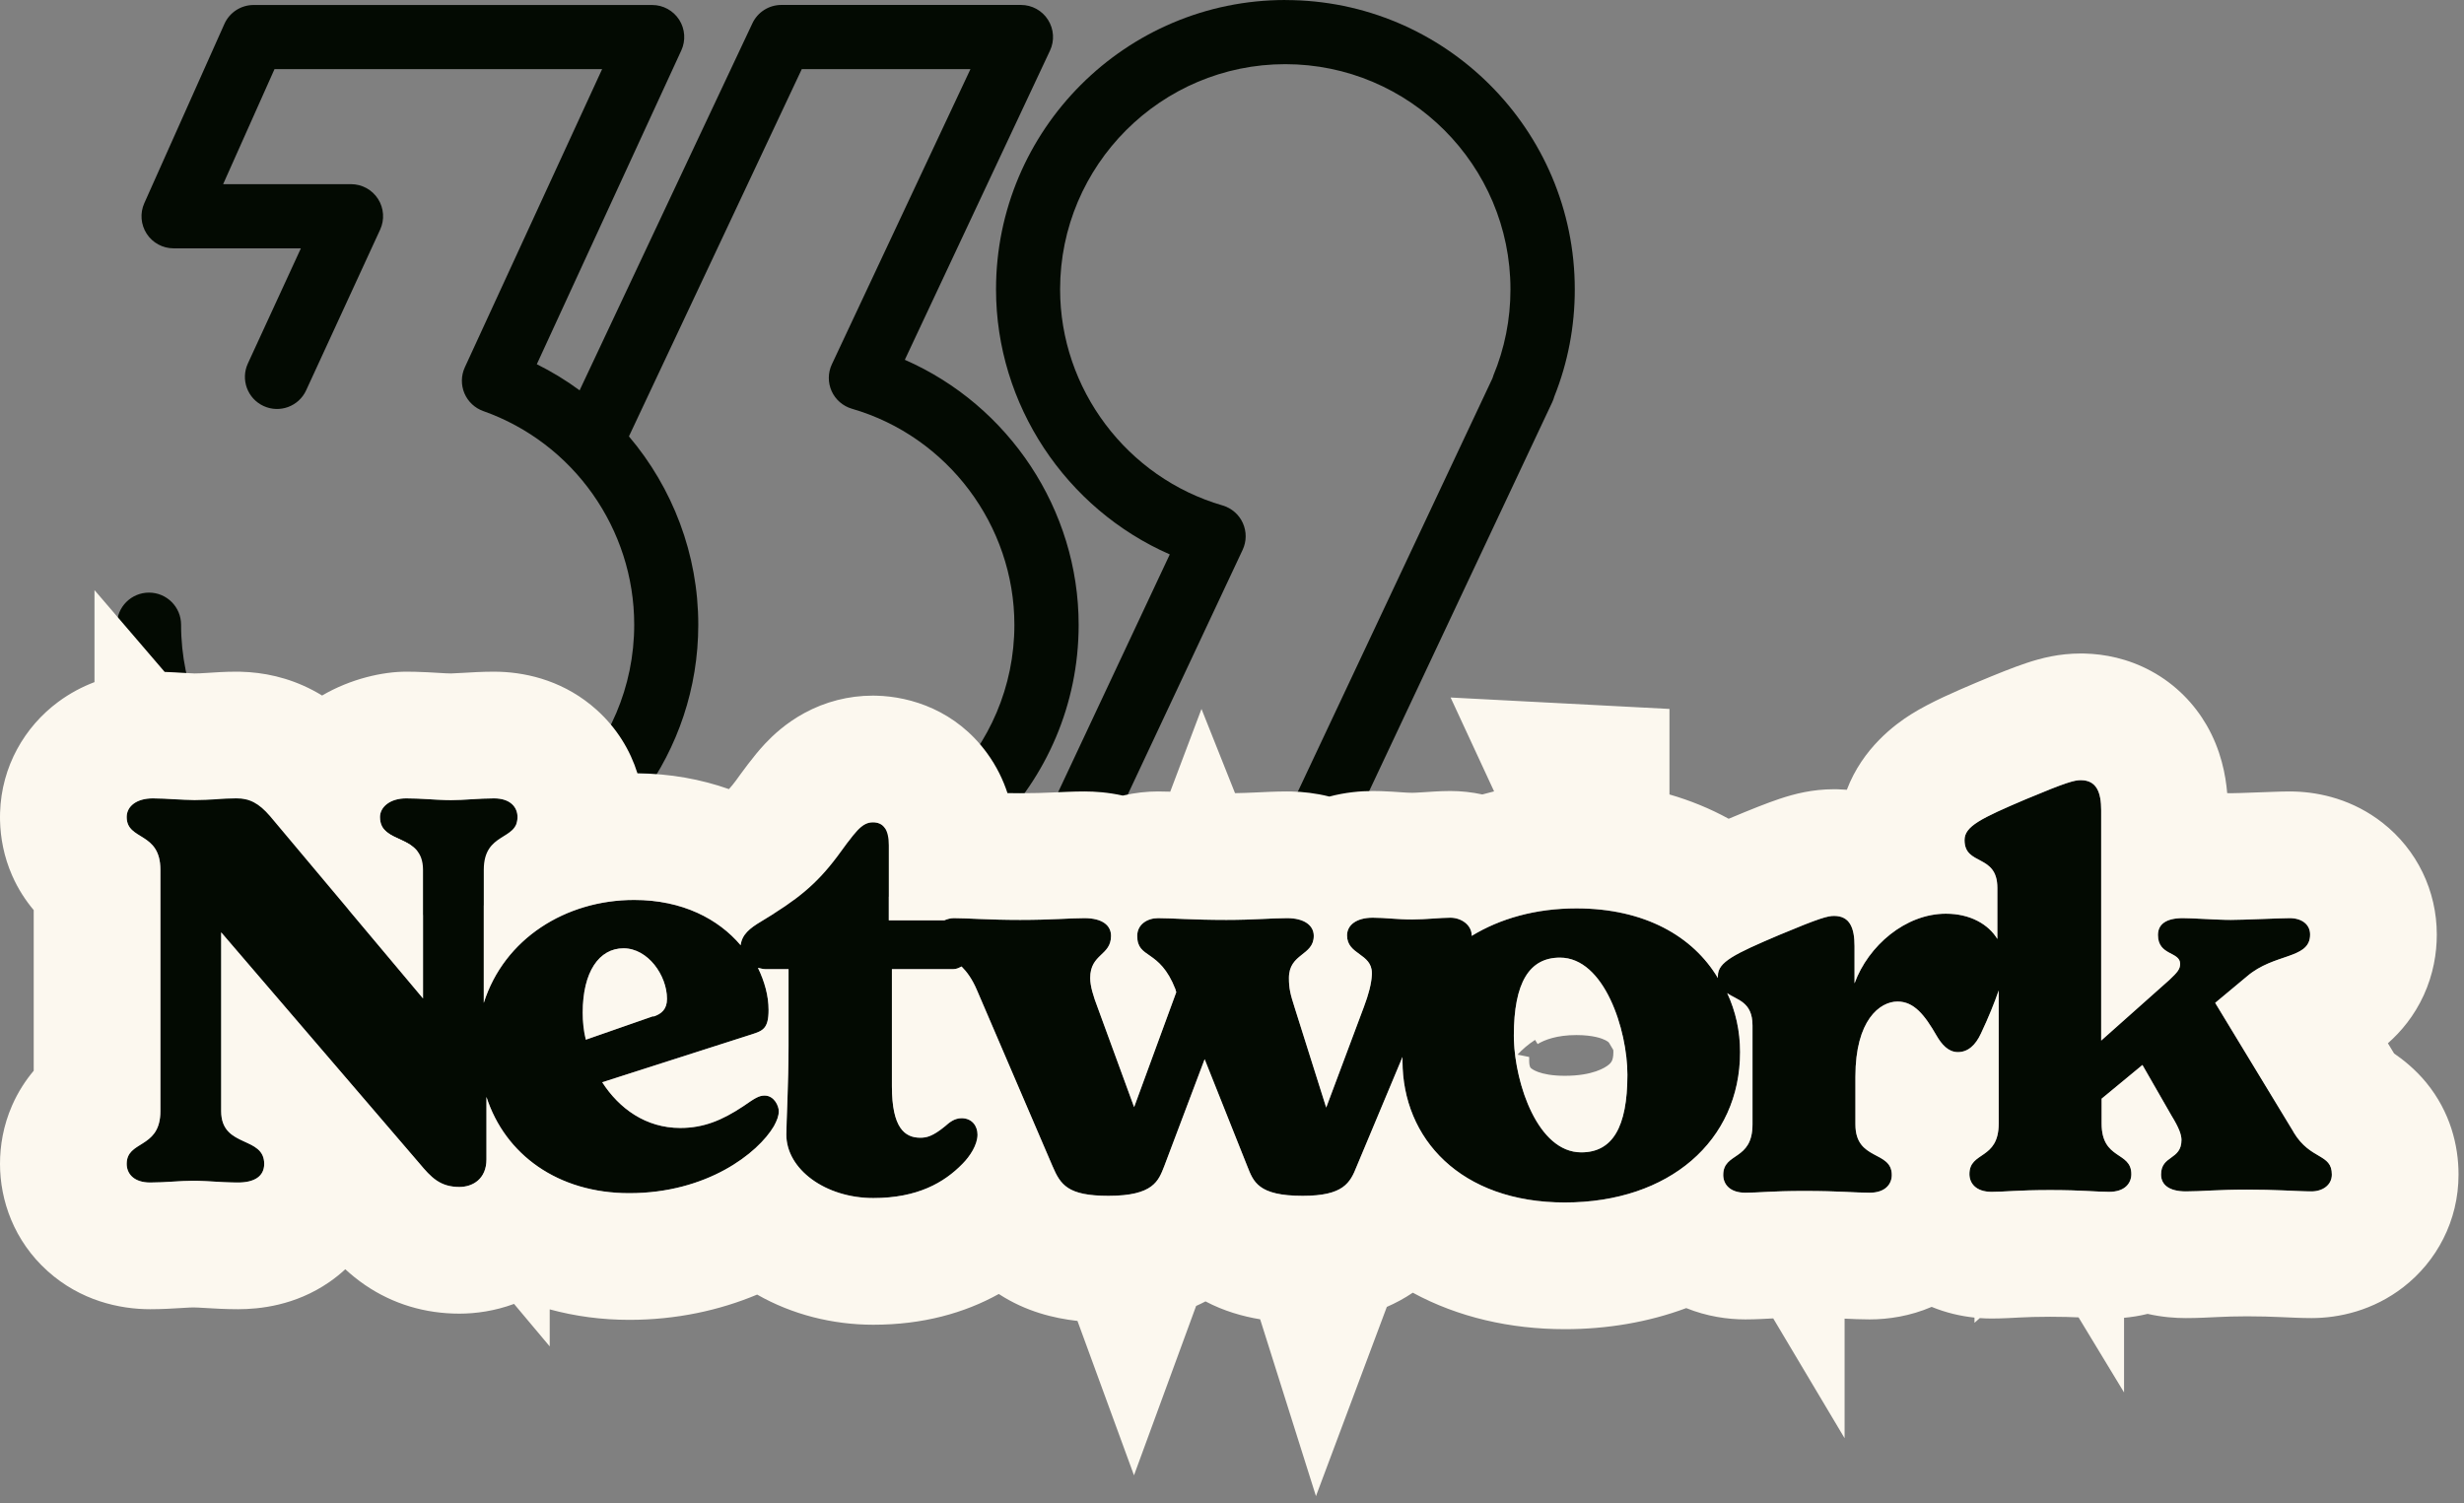
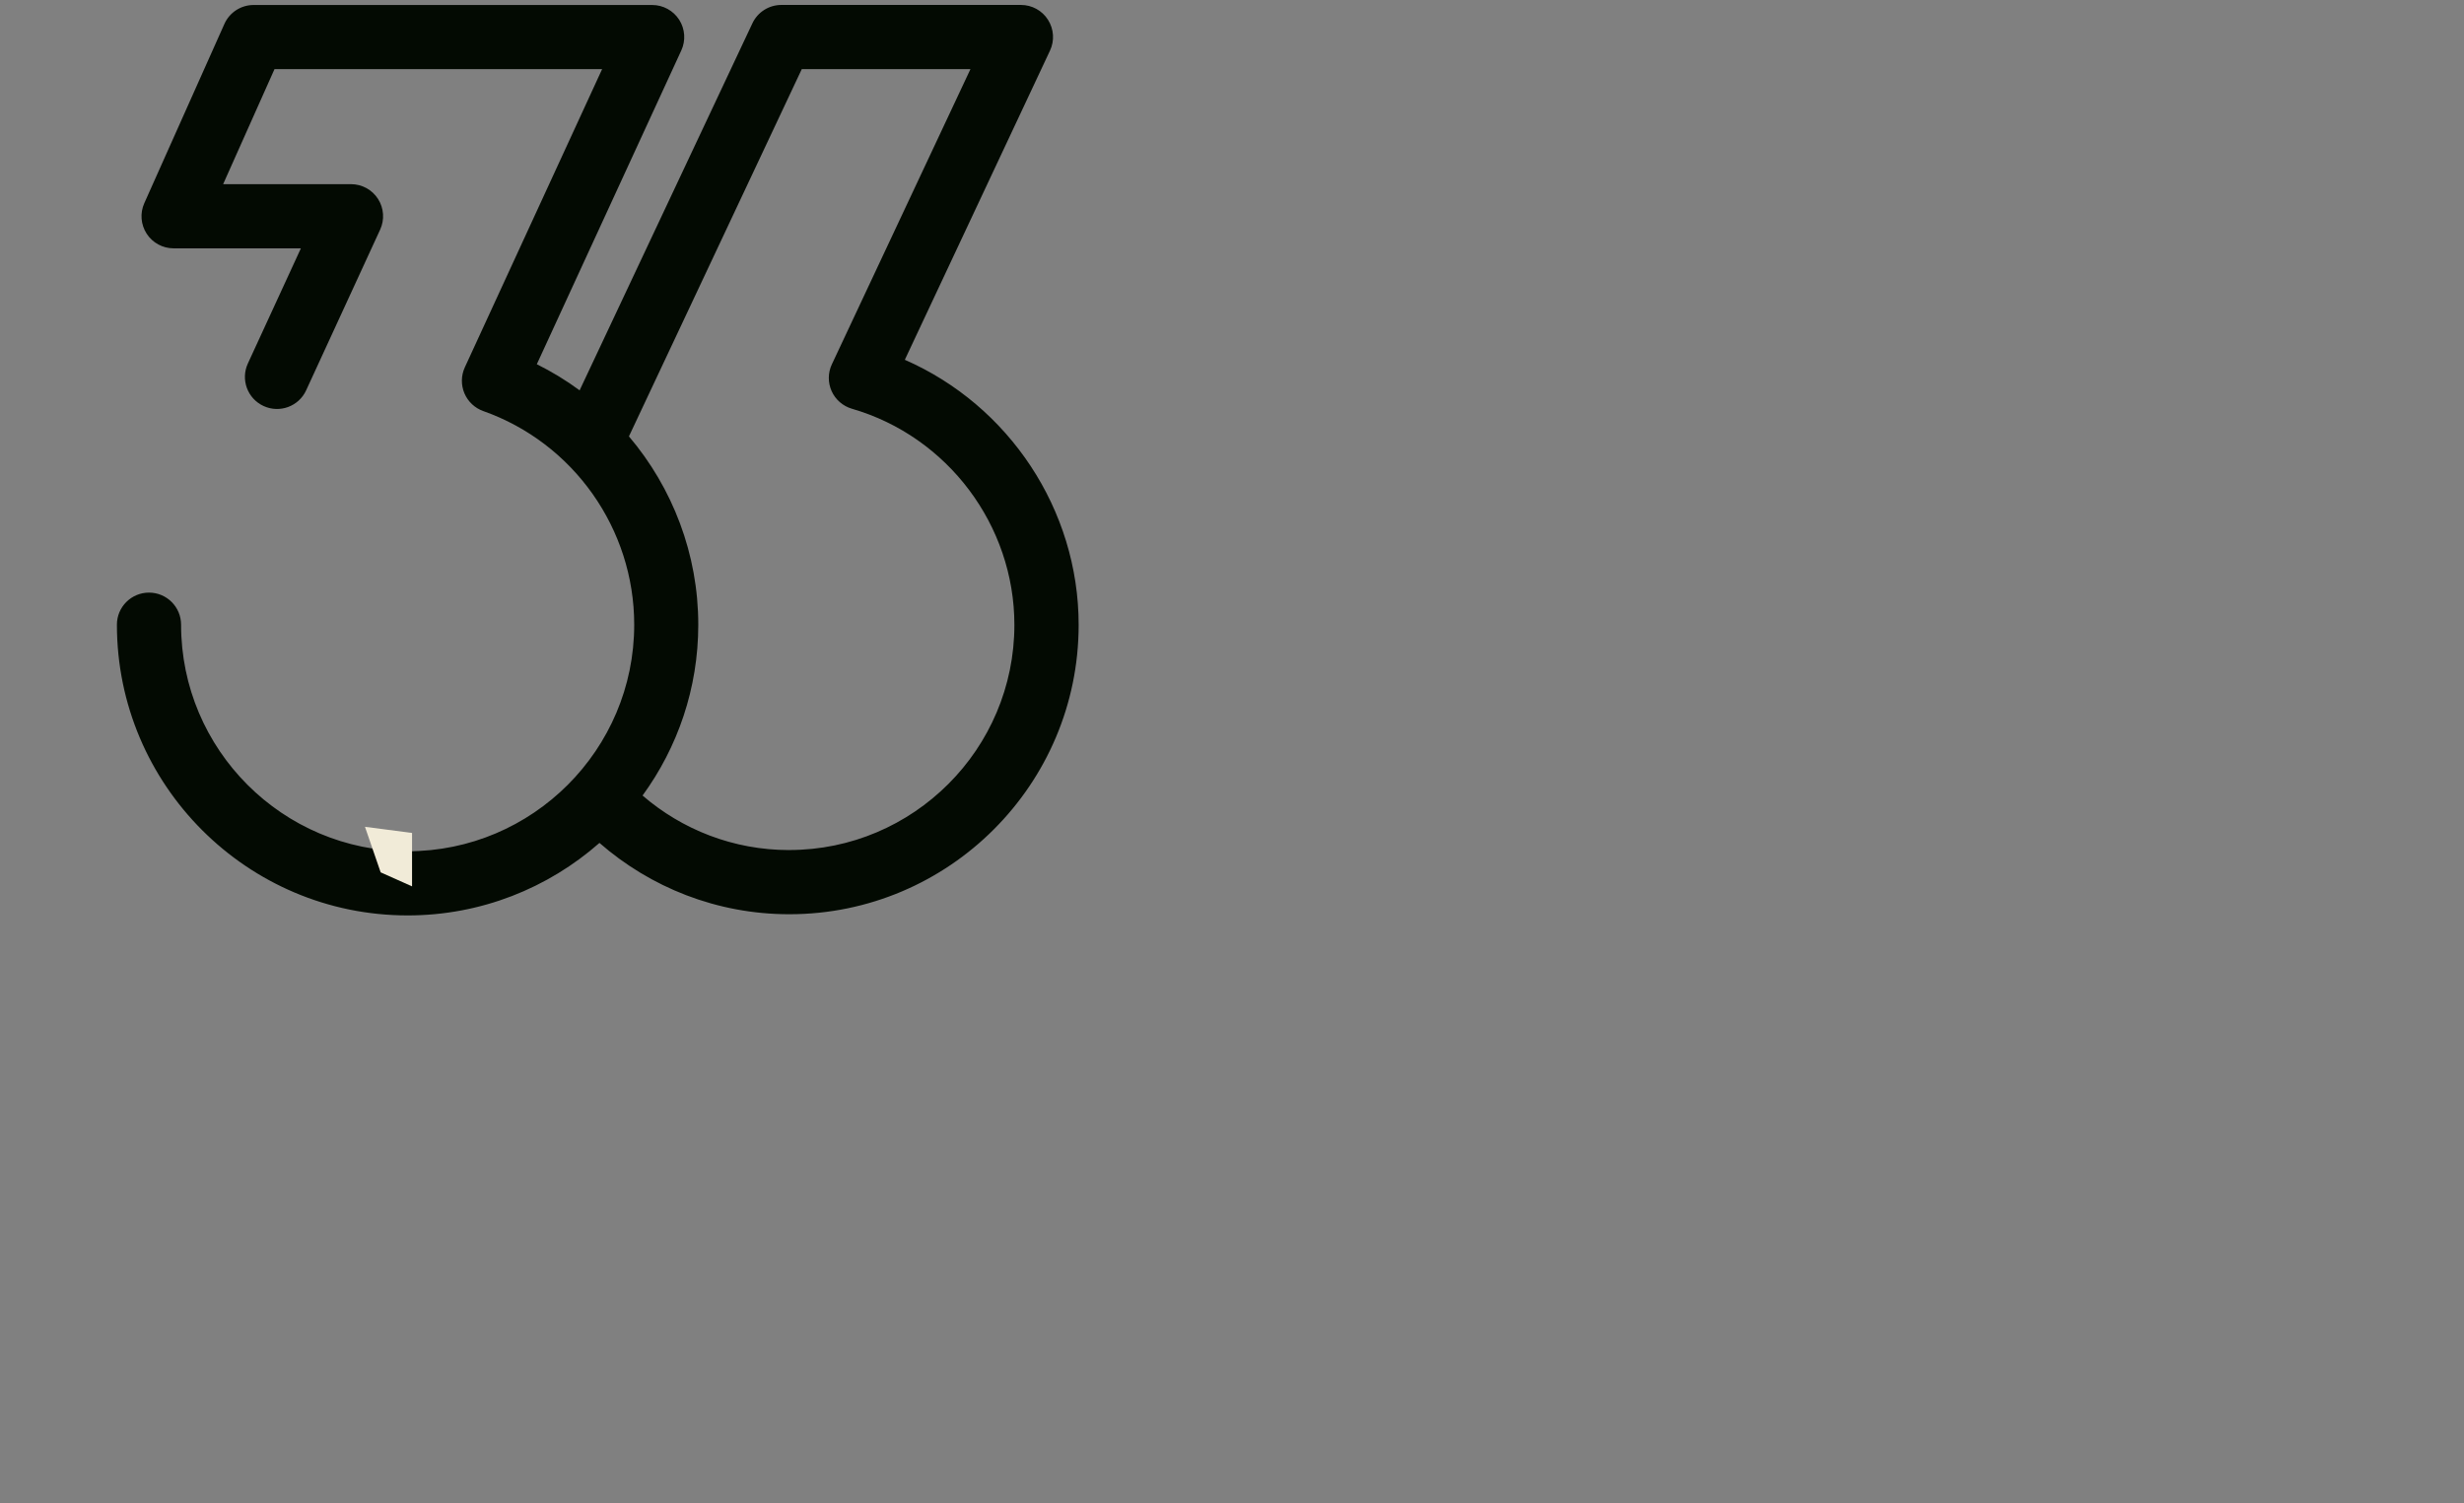
<svg xmlns="http://www.w3.org/2000/svg" fill="none" height="100%" overflow="visible" preserveAspectRatio="none" style="display: block;" viewBox="0 0 277 169" width="100%">
  <rect x="0" y="0" width="277" height="169" fill="#808080" stroke="none" />
  <g id="Group 11">
    <g id="Group 2">
      <g id="Group">
-         <path d="M144.501 -8.58307e-06C126.561 -8.58307e-06 111.972 14.594 111.972 32.529C111.972 45.497 119.824 57.211 131.505 62.327L115.185 97.087C114.658 98.202 114.741 99.512 115.407 100.555C116.067 101.598 117.216 102.225 118.453 102.225H145.377C146.776 102.225 148.047 101.42 148.64 100.155L174.51 45.197C174.604 44.992 174.682 44.781 174.738 44.57C176.264 40.741 177.035 36.696 177.035 32.534C177.035 14.594 162.441 0.006 144.506 0.006L144.501 -8.58307e-06ZM167.873 42.267C167.835 42.367 167.796 42.467 167.762 42.567L143.075 95.006H124.113L139.695 61.817C140.145 60.862 140.15 59.758 139.717 58.798C139.285 57.838 138.447 57.117 137.437 56.822C126.683 53.704 119.175 43.716 119.175 32.529C119.175 18.567 130.534 7.214 144.49 7.214C158.445 7.214 169.804 18.573 169.804 32.529C169.804 35.908 169.15 39.182 167.862 42.267H167.873Z" fill="#030A02" id="Vector" />
        <path d="M101.717 40.453L118.037 5.693C118.564 4.578 118.481 3.269 117.815 2.225C117.155 1.182 116.006 0.555 114.769 0.555H87.845C86.446 0.555 85.176 1.36 84.582 2.625L65.16 43.882C63.656 42.772 62.047 41.79 60.349 40.947L76.591 5.671C77.107 4.556 77.013 3.252 76.353 2.22C75.692 1.188 74.544 0.561 73.317 0.561H28.514C27.093 0.561 25.801 1.398 25.224 2.697L16.223 22.84C15.723 23.956 15.823 25.248 16.489 26.275C17.155 27.302 18.293 27.918 19.514 27.918H33.825L27.865 40.864C27.032 42.672 27.82 44.815 29.635 45.647C31.444 46.479 33.586 45.691 34.418 43.877L42.736 25.814C43.252 24.699 43.158 23.395 42.498 22.363C41.832 21.325 40.689 20.704 39.462 20.704H25.085L30.861 7.769H67.691L52.253 41.302C51.831 42.223 51.815 43.277 52.209 44.215C52.603 45.147 53.374 45.874 54.328 46.213C64.478 49.803 71.297 59.459 71.297 70.229C71.297 84.274 59.872 95.7 45.827 95.7C31.782 95.7 20.357 84.274 20.357 70.229C20.357 68.237 18.742 66.622 16.75 66.622C14.758 66.622 13.143 68.237 13.143 70.229C13.143 88.253 27.804 102.913 45.827 102.913C54.084 102.913 61.631 99.828 67.391 94.762C73.106 99.75 80.57 102.78 88.733 102.78C106.673 102.78 121.261 88.186 121.261 70.251C121.261 57.283 113.409 45.569 101.729 40.453H101.717ZM88.716 95.566C82.423 95.566 76.663 93.252 72.235 89.435C76.169 84.041 78.5 77.399 78.5 70.229C78.5 62.3 75.615 54.847 70.704 49.059L90.136 7.769H109.098L93.516 40.958C93.067 41.912 93.061 43.017 93.494 43.977C93.927 44.937 94.764 45.658 95.774 45.952C106.529 49.071 114.036 59.059 114.036 70.246C114.036 84.207 102.677 95.561 88.722 95.561L88.716 95.566Z" fill="#030A02" id="Vector_2" />
        <path d="M46.322 93.641L41.029 92.952L42.793 98.071L46.322 99.647V93.641Z" fill="#F1EBD8" id="Vector 1" />
      </g>
    </g>
-     <path d="M257.805 127.206L249.028 112.744L252.619 109.752C255.711 107.109 259.7 107.857 259.7 105.064C259.7 103.917 258.753 103.219 257.406 103.219C256.309 103.219 252.27 103.418 250.773 103.418C249.178 103.418 246.634 103.219 245.388 103.219C243.493 103.219 242.595 103.917 242.595 105.114C242.595 107.458 245.088 106.959 245.088 108.355C245.088 108.954 244.789 109.303 243.891 110.151L236.212 116.983V91.1C236.212 89.106 235.713 87.709 233.918 87.709C233.219 87.709 232.372 87.909 227.734 89.854C222.697 91.998 220.852 92.896 220.852 94.442C220.852 97.384 224.542 95.938 224.542 99.828V105.563C223.545 103.917 221.5 102.72 218.757 102.72C214.219 102.72 210.03 106.311 208.484 110.55V106.361C208.484 104.366 207.985 102.969 206.19 102.969C205.492 102.969 204.644 103.169 200.006 105.114C194.969 107.258 193.124 108.156 193.124 109.702C193.124 109.802 193.124 109.851 193.124 109.951C190.332 105.263 184.896 102.122 177.216 102.122C172.628 102.122 168.638 103.269 165.447 105.214C165.447 105.214 165.447 105.214 165.447 105.164C165.447 103.967 164.25 103.169 163.053 103.169C161.956 103.169 160.26 103.368 158.764 103.368C157.019 103.368 155.722 103.169 154.326 103.169C152.53 103.169 151.433 103.967 151.433 105.164C151.433 107.358 154.226 107.158 154.226 109.403C154.226 110.4 153.877 111.746 153.328 113.193L149.089 124.513L145.549 113.292C145.05 111.746 144.9 111.098 144.9 109.951C144.9 107.158 147.693 107.458 147.693 105.214C147.693 104.017 146.596 103.219 144.701 103.219C142.906 103.219 141.011 103.418 137.869 103.418C133.979 103.418 131.785 103.219 130.189 103.219C128.992 103.219 127.845 103.917 127.845 105.214C127.845 107.857 130.339 106.61 132.134 111.198L132.234 111.547L127.496 124.463L123.407 113.292C122.908 111.996 122.559 110.849 122.559 109.951C122.559 107.208 124.903 107.458 124.903 105.214C124.903 104.017 123.905 103.219 121.911 103.219C120.215 103.219 118.32 103.418 114.679 103.418C111.039 103.418 108.795 103.219 107.249 103.219C106.85 103.219 106.501 103.318 106.152 103.468H99.918V95.04C99.918 93.195 99.27 92.447 98.123 92.447C96.826 92.447 96.078 93.644 94.133 96.287C91.74 99.478 89.595 101.174 85.606 103.568C84.259 104.366 83.411 105.064 83.262 106.261C80.768 103.318 76.729 101.174 71.293 101.174C63.613 101.174 56.681 105.513 54.387 112.744V97.783C54.387 93.494 58.177 94.541 58.177 91.849C58.177 90.751 57.379 89.754 55.534 89.754C53.839 89.754 52.193 89.953 50.697 89.953C49.101 89.953 47.505 89.754 45.66 89.754C43.815 89.754 42.718 90.751 42.718 91.849C42.718 95.04 47.555 93.594 47.555 97.783V112.245L30.35 91.749C29.103 90.302 28.056 89.754 26.56 89.754C25.064 89.754 23.668 89.953 21.872 89.953C20.426 89.953 18.83 89.754 17.184 89.754C15.339 89.754 14.242 90.652 14.242 91.849C14.242 94.541 18.032 93.444 18.032 97.783V124.912C18.032 129.201 14.242 128.154 14.242 130.846C14.242 131.944 15.04 132.941 16.885 132.941C18.581 132.941 20.227 132.742 21.723 132.742C23.319 132.742 24.914 132.941 26.759 132.941C28.605 132.941 29.702 132.243 29.702 130.846C29.702 127.655 24.864 129.101 24.864 124.912V104.815L47.156 130.797C48.453 132.343 49.45 133.44 51.644 133.44C53.14 133.44 54.686 132.542 54.686 130.348V123.316C56.781 129.799 62.715 134.138 70.744 134.138C79.472 134.138 85.207 129.65 87.002 126.608C87.351 125.959 87.55 125.461 87.55 124.912C87.55 124.363 87.052 123.167 85.955 123.167C85.306 123.167 84.858 123.466 83.561 124.363C81.167 125.959 79.073 126.807 76.479 126.807C72.59 126.807 69.597 124.613 67.702 121.67L84.508 116.285C85.755 115.886 86.403 115.636 86.403 113.542C86.403 111.946 85.955 110.35 85.207 108.804C85.456 108.854 85.755 108.954 86.054 108.954H88.648V117.581C88.648 121.72 88.398 126.308 88.398 127.555C88.398 131.445 92.787 134.686 98.173 134.686C103.16 134.686 106.152 132.941 108.196 130.846C109.044 129.999 109.892 128.702 109.892 127.555C109.892 126.608 109.294 125.71 108.097 125.71C107.249 125.71 106.65 126.258 106.252 126.608C104.855 127.755 104.157 127.904 103.459 127.904C101.713 127.904 100.267 126.807 100.267 122.119V108.954H107.149C107.548 108.954 107.797 108.804 108.097 108.655C108.695 109.253 109.294 110.051 109.842 111.347L118.32 131.096C119.218 133.19 120.016 134.437 124.604 134.437C129.69 134.437 130.239 132.742 130.887 131.096L135.425 119.077L140.213 131.096C140.911 132.841 141.41 134.437 146.446 134.437C151.034 134.437 151.782 132.991 152.53 131.096L157.667 118.828C157.667 118.828 157.667 119.127 157.667 119.277C157.667 128.004 164.2 135.185 175.919 135.185C187.639 135.185 195.618 128.253 195.618 118.279C195.618 115.886 195.119 113.691 194.172 111.647C195.269 112.445 197.014 112.594 197.014 115.287V126.408C197.014 130.547 193.723 129.5 193.723 132.093C193.723 133.091 194.421 134.088 196.216 134.088C197.712 134.088 199.158 133.889 202.799 133.889C206.888 133.889 208.484 134.088 210.18 134.088C211.975 134.088 212.673 133.091 212.673 132.093C212.673 129.301 208.584 130.547 208.584 126.408V121.022C208.584 114.689 211.327 112.594 213.321 112.594C215.167 112.594 216.363 114.09 217.71 116.434C218.259 117.382 219.007 118.279 220.104 118.279C221.251 118.279 222.098 117.481 222.697 116.185C223.545 114.39 224.193 112.794 224.692 111.347V126.308C224.692 130.448 221.4 129.4 221.4 131.993C221.4 132.991 222.098 133.988 223.894 133.988C225.39 133.988 226.836 133.789 230.477 133.789C234.117 133.789 235.613 133.988 237.109 133.988C238.905 133.988 239.603 132.991 239.603 131.993C239.603 129.4 236.261 130.448 236.261 126.308V123.516L240.849 119.726L244.141 125.461C244.939 126.757 245.238 127.555 245.238 128.154C245.238 130.448 242.944 129.849 242.944 132.043C242.944 133.19 243.842 133.938 245.737 133.938C247.532 133.938 249.277 133.739 252.619 133.739C256.159 133.739 258.304 133.938 259.85 133.938C261.096 133.938 262.144 133.24 262.144 132.043C262.144 129.65 259.75 130.448 257.855 127.306L257.805 127.206ZM73.437 114.24L65.857 116.883C65.608 115.886 65.508 114.838 65.508 113.841C65.508 109.253 67.353 106.61 70.096 106.61C72.839 106.61 74.983 109.652 74.983 112.295C74.983 113.442 74.385 113.991 73.437 114.29V114.24ZM177.764 129.55C172.728 129.55 170.184 121.371 170.184 116.434C170.184 110.45 171.93 107.657 175.371 107.657C180.358 107.657 182.951 115.786 182.951 120.823C182.951 126.757 181.255 129.55 177.764 129.55Z" fill="#030A02" id="Vector_3" />
-     <path d="M259.7 105.064C259.7 103.917 258.753 103.219 257.406 103.219C256.309 103.219 252.27 103.418 250.773 103.418L250.135 103.41C248.562 103.371 246.479 103.219 245.388 103.219C243.493 103.219 242.595 103.917 242.595 105.114C242.595 107.457 245.087 106.959 245.088 108.355C245.088 108.953 244.789 109.303 243.892 110.151L236.212 116.983V91.101C236.212 89.106 235.713 87.71 233.918 87.709C233.22 87.709 232.371 87.909 227.733 89.854C222.697 91.998 220.852 92.896 220.852 94.442C220.852 97.384 224.542 95.938 224.542 99.828V105.563C223.545 103.917 221.5 102.72 218.757 102.72C214.219 102.72 210.03 106.311 208.484 110.549V106.361C208.484 104.366 207.985 102.969 206.19 102.969C205.492 102.969 204.644 103.169 200.006 105.114C194.97 107.258 193.124 108.156 193.124 109.701V109.951C190.331 105.264 184.896 102.121 177.216 102.121C172.628 102.121 168.638 103.268 165.446 105.213V105.163C165.446 103.967 164.25 103.169 163.053 103.169C161.956 103.169 160.26 103.368 158.764 103.368C157.019 103.368 155.722 103.169 154.326 103.169C152.531 103.169 151.434 103.967 151.434 105.163C151.434 107.358 154.226 107.159 154.226 109.403L154.222 109.594C154.181 110.569 153.842 111.837 153.328 113.193L149.09 124.513L145.549 113.292C145.05 111.747 144.9 111.098 144.9 109.951C144.9 107.159 147.693 107.457 147.693 105.213C147.693 104.017 146.596 103.219 144.701 103.219C142.906 103.219 141.011 103.418 137.869 103.418C133.979 103.418 131.784 103.219 130.188 103.219C128.992 103.219 127.845 103.917 127.845 105.213C127.845 107.856 130.339 106.61 132.134 111.198L132.233 111.547L127.496 124.463L123.406 113.292C122.908 111.996 122.559 110.849 122.559 109.951C122.559 107.209 124.902 107.457 124.902 105.213C124.902 104.017 123.905 103.219 121.91 103.219C120.215 103.219 118.32 103.418 114.68 103.418C111.039 103.418 108.795 103.219 107.249 103.219C106.85 103.219 106.5 103.318 106.151 103.468H99.918V95.04C99.918 93.195 99.27 92.447 98.123 92.447C96.826 92.447 96.078 93.643 94.133 96.287C91.739 99.478 89.595 101.174 85.606 103.568C84.259 104.366 83.411 105.064 83.262 106.261C80.768 103.319 76.729 101.174 71.293 101.174C63.613 101.174 56.681 105.513 54.387 112.743V97.783C54.387 93.495 58.177 94.541 58.178 91.849C58.178 90.752 57.379 89.754 55.534 89.754C53.839 89.754 52.193 89.953 50.697 89.954L50.098 89.945C48.698 89.906 47.275 89.754 45.66 89.754C43.815 89.754 42.718 90.752 42.718 91.849C42.718 95.04 47.554 93.594 47.555 97.783V112.245L30.35 91.748C29.103 90.302 28.055 89.754 26.56 89.754C25.064 89.754 23.667 89.954 21.872 89.954C20.426 89.953 18.83 89.754 17.185 89.754C15.339 89.754 14.242 90.652 14.242 91.849C14.243 94.541 18.032 93.445 18.032 97.783V124.912L18.021 125.299C17.799 129.139 14.243 128.238 14.242 130.846C14.242 131.875 14.944 132.817 16.552 132.93L16.886 132.941C18.581 132.941 20.227 132.742 21.723 132.742L22.321 132.75C23.521 132.783 24.739 132.899 26.079 132.932L26.76 132.941C28.605 132.941 29.702 132.242 29.702 130.846C29.702 127.755 25.162 129.015 24.878 125.288L24.864 124.912V104.815L47.156 130.796C48.453 132.342 49.45 133.44 51.645 133.44C53.141 133.44 54.686 132.542 54.687 130.348V123.316C56.781 129.799 62.715 134.138 70.744 134.138C79.471 134.138 85.207 129.65 87.002 126.608C87.351 125.96 87.551 125.461 87.551 124.912C87.551 124.364 87.052 123.167 85.955 123.166C85.307 123.166 84.857 123.466 83.561 124.364C81.167 125.959 79.073 126.807 76.48 126.807C72.59 126.807 69.597 124.613 67.702 121.67L84.509 116.285C85.755 115.886 86.403 115.636 86.403 113.541C86.403 111.946 85.955 110.35 85.207 108.804C85.456 108.854 85.756 108.953 86.055 108.953H88.647V117.581C88.647 121.72 88.398 126.308 88.398 127.555C88.398 131.445 92.787 134.687 98.173 134.687C103.16 134.687 106.152 132.941 108.196 130.846C109.044 129.998 109.892 128.702 109.892 127.555C109.892 126.608 109.294 125.71 108.097 125.71C107.249 125.71 106.651 126.259 106.252 126.608C104.856 127.755 104.157 127.905 103.459 127.905C101.714 127.905 100.268 126.807 100.268 122.119V108.953H107.149C107.548 108.953 107.798 108.804 108.097 108.655C108.695 109.253 109.293 110.051 109.842 111.347L118.32 131.096C119.218 133.19 120.016 134.437 124.604 134.437C129.69 134.437 130.238 132.742 130.887 131.096L135.425 119.077L140.213 131.096C140.911 132.841 141.41 134.437 146.446 134.437C151.034 134.437 151.782 132.991 152.53 131.096L157.667 118.827C157.667 118.827 157.667 119.127 157.667 119.277C157.667 128.004 164.2 135.185 175.919 135.185C187.638 135.185 195.618 128.253 195.618 118.28C195.618 115.886 195.119 113.691 194.172 111.647C195.269 112.445 197.014 112.595 197.014 115.287V126.409C197.013 130.547 193.723 129.5 193.723 132.093C193.723 133.09 194.421 134.088 196.216 134.088C197.712 134.088 199.158 133.889 202.799 133.889C206.888 133.889 208.484 134.088 210.18 134.088C211.975 134.088 212.673 133.09 212.673 132.093C212.673 129.301 208.584 130.547 208.584 126.409V121.022C208.584 114.689 211.327 112.594 213.321 112.594C215.166 112.594 216.364 114.09 217.71 116.434C218.259 117.381 219.006 118.28 220.104 118.28C221.251 118.28 222.099 117.482 222.697 116.185C223.545 114.39 224.193 112.793 224.691 111.347V126.308C224.691 130.447 221.4 129.4 221.4 131.993C221.4 132.991 222.098 133.989 223.894 133.989C225.39 133.989 226.836 133.788 230.477 133.788C234.117 133.788 235.613 133.989 237.109 133.989C238.905 133.989 239.603 132.991 239.603 131.993C239.603 129.4 236.262 130.447 236.262 126.308V123.516L240.85 119.726L244.141 125.46C244.939 126.757 245.238 127.555 245.238 128.154C245.238 130.447 242.944 129.849 242.944 132.043C242.944 133.19 243.842 133.939 245.736 133.939C247.532 133.939 249.277 133.739 252.618 133.739C255.716 133.739 257.746 133.892 259.24 133.93L259.85 133.939C261.096 133.939 262.144 133.24 262.144 132.043C262.144 129.65 259.75 130.448 257.855 127.306L257.805 127.206L249.028 112.743L252.618 109.751C255.613 107.191 259.451 107.813 259.688 105.316L259.7 105.064ZM175.371 107.658C180.358 107.658 182.951 115.786 182.951 120.823C182.951 126.757 181.255 129.55 177.765 129.55C172.885 129.55 170.345 121.875 170.191 116.907L170.185 116.434C170.185 110.45 171.93 107.658 175.371 107.658ZM70.096 106.61C72.838 106.61 74.983 109.652 74.983 112.295C74.983 113.442 74.385 113.99 73.438 114.289V114.24L65.857 116.883C65.608 115.886 65.508 114.838 65.508 113.841C65.508 109.253 67.353 106.61 70.096 106.61ZM171.909 119.277C171.909 119.674 171.982 119.879 172.009 119.945C172.032 120 172.053 120.032 172.106 120.082C172.123 120.097 173.003 120.943 175.919 120.943C179.024 120.943 180.452 120.04 180.869 119.681C181.08 119.499 181.167 119.356 181.218 119.244C181.268 119.133 181.375 118.847 181.375 118.28C181.375 118.179 181.369 118.099 181.362 118.036L180.889 117.241C180.877 117.22 180.861 117.198 180.825 117.164C180.789 117.131 180.692 117.049 180.491 116.946C180.104 116.747 179.111 116.364 177.216 116.364C175.024 116.364 173.638 116.9 172.858 117.375L172.572 116.907C171.787 117.412 171.134 117.984 170.6 118.564L171.909 118.827V119.277ZM273.942 105.064C273.942 107.149 273.559 109.508 272.477 111.877C271.417 114.196 269.938 115.974 268.444 117.286L269.141 118.433C270.116 119.099 271.527 120.203 272.77 121.724C275.458 125.015 276.386 128.772 276.386 132.043C276.386 137.27 273.906 141.812 270.196 144.691C266.804 147.324 262.974 148.181 259.85 148.181C258.677 148.181 257.258 148.106 256.377 148.069C255.31 148.023 254.109 147.982 252.618 147.982C251.254 147.982 250.224 148.021 249.256 148.066C248.393 148.106 247.057 148.181 245.736 148.181C244.579 148.181 243.084 148.083 241.434 147.709C240.529 147.932 239.639 148.071 238.784 148.15V156.541L233.67 148.103C232.864 148.065 231.873 148.032 230.477 148.032C228.946 148.032 227.917 148.072 227.088 148.114C226.436 148.146 225.109 148.231 223.894 148.231C223.464 148.231 223.021 148.215 222.567 148.182L221.969 148.715V148.126C220.431 147.964 218.789 147.595 217.155 146.922C214.739 147.962 212.292 148.33 210.18 148.33C209.195 148.33 208.161 148.282 207.367 148.244V161.686L199.343 148.216C198.67 148.251 197.391 148.33 196.216 148.33C194.199 148.33 191.876 147.994 189.566 147.059C185.261 148.662 180.619 149.428 175.919 149.428C169.779 149.428 163.911 148.089 158.825 145.327C157.865 145.974 156.885 146.499 155.905 146.924L147.939 168.199L141.666 148.318C139.699 147.993 137.587 147.392 135.522 146.306C135.171 146.49 134.819 146.66 134.466 146.817L127.482 165.859L121.128 148.501C118.453 148.204 115.313 147.435 112.334 145.505C112.317 145.494 112.301 145.482 112.284 145.471C108.432 147.611 103.755 148.929 98.173 148.929C93.628 148.929 89.075 147.8 85.118 145.539C80.894 147.31 76.035 148.38 70.744 148.38C67.647 148.38 64.642 147.976 61.798 147.201V151.365L57.788 146.588C55.637 147.381 53.506 147.682 51.645 147.682C47.827 147.682 44.206 146.623 41.04 144.465C40.209 143.898 39.463 143.283 38.817 142.692C38.264 143.204 37.666 143.687 37.022 144.132C33.17 146.795 29.123 147.184 26.76 147.184C25.358 147.184 24.105 147.107 23.292 147.058C22.354 147.002 22.009 146.984 21.723 146.984C21.5 146.984 21.186 147 20.254 147.057C19.483 147.104 18.233 147.184 16.886 147.184C13.448 147.184 9.055 146.226 5.353 142.899C1.566 139.496 1.14441e-05 134.94 1.14441e-05 130.846C6.55767e-05 128.784 0.375 126.535 1.352 124.297C2.04 122.719 2.908 121.422 3.79 120.374V102.315C2.912 101.272 2.048 99.985 1.362 98.421C0.436 96.31 0.049 94.192 0.004 92.238L1.14441e-05 91.849L0.008 91.344C0.167 86.151 2.779 81.696 6.544 78.908C7.873 77.923 9.254 77.204 10.622 76.686V66.341L18.512 75.538C19.314 75.566 20.017 75.609 20.506 75.64C21.418 75.698 21.692 75.711 21.872 75.711C22.259 75.711 22.645 75.691 23.396 75.642C24.037 75.6 25.254 75.511 26.56 75.511L27.061 75.518C29.582 75.581 32.381 76.133 35.177 77.603C35.535 77.791 35.879 77.989 36.21 78.191C39.452 76.29 43.063 75.511 45.66 75.511L46.679 75.524C47.66 75.548 48.517 75.6 49.127 75.637C50.066 75.694 50.411 75.711 50.697 75.711C50.919 75.711 51.235 75.695 52.166 75.638C52.937 75.591 54.187 75.511 55.534 75.511L56.19 75.523C59.518 75.64 63.595 76.677 67.066 79.796C69.374 81.87 70.856 84.372 71.662 86.937C75.324 86.976 78.78 87.594 81.946 88.713C82.218 88.422 82.451 88.124 82.717 87.771C83.277 87.004 84.678 85.02 85.997 83.618C86.85 82.71 88.314 81.307 90.433 80.158C92.776 78.886 95.398 78.204 98.123 78.204L98.5 78.209C102.438 78.304 107.468 79.888 110.946 84.644C112.051 86.155 112.781 87.704 113.26 89.162C113.706 89.169 114.177 89.176 114.68 89.176C116.219 89.176 117.38 89.134 118.402 89.089C119.279 89.051 120.655 88.976 121.91 88.976C123.102 88.976 124.593 89.078 126.223 89.441C127.597 89.116 128.94 88.976 130.188 88.976C130.622 88.976 131.091 88.988 131.557 89.002L135.07 79.7L138.841 89.167C139.672 89.154 140.408 89.125 141.14 89.091C142.032 89.05 143.388 88.976 144.701 88.976L145.221 88.983C146.461 89.014 147.908 89.165 149.446 89.551C151.234 89.077 152.919 88.926 154.326 88.926L155.271 88.942C156.184 88.97 156.971 89.031 157.402 89.061C158.091 89.109 158.426 89.126 158.764 89.126C158.974 89.126 159.328 89.11 160.11 89.058C160.431 89.037 160.902 89.004 161.34 88.98C161.776 88.956 162.391 88.926 163.053 88.926C164.245 88.926 165.451 89.055 166.644 89.313C167.08 89.189 167.521 89.075 167.964 88.967L163.074 78.415L187.679 79.7V89.314C190.02 89.989 192.251 90.901 194.335 92.047C194.366 92.034 194.396 92.022 194.427 92.009L194.463 91.995L194.498 91.98C196.82 91.006 198.631 90.281 200.071 89.801C201.741 89.245 203.742 88.727 206.19 88.727L206.627 88.733C206.95 88.741 207.281 88.758 207.62 88.787C209.4 84.089 213.072 81.415 214.824 80.314C217.084 78.894 219.996 77.668 222.154 76.749L222.19 76.735L222.226 76.719C224.547 75.745 226.359 75.02 227.799 74.54C229.468 73.984 231.469 73.467 233.918 73.467L234.355 73.472C236.569 73.528 239.198 74.017 241.816 75.435C244.677 76.984 246.712 79.204 248.04 81.481C249.693 84.315 250.214 87.174 250.378 89.165C250.536 89.17 250.666 89.176 250.773 89.176C251.188 89.176 252.245 89.141 253.707 89.086C254.355 89.062 255.048 89.036 255.639 89.016C256.162 88.998 256.855 88.976 257.406 88.976L257.976 88.986C260.875 89.079 264.541 89.91 267.85 92.506C271.722 95.544 273.942 100.149 273.942 105.064Z" fill="#FCF8EF" id="Vector (Stroke)" />
  </g>
</svg>